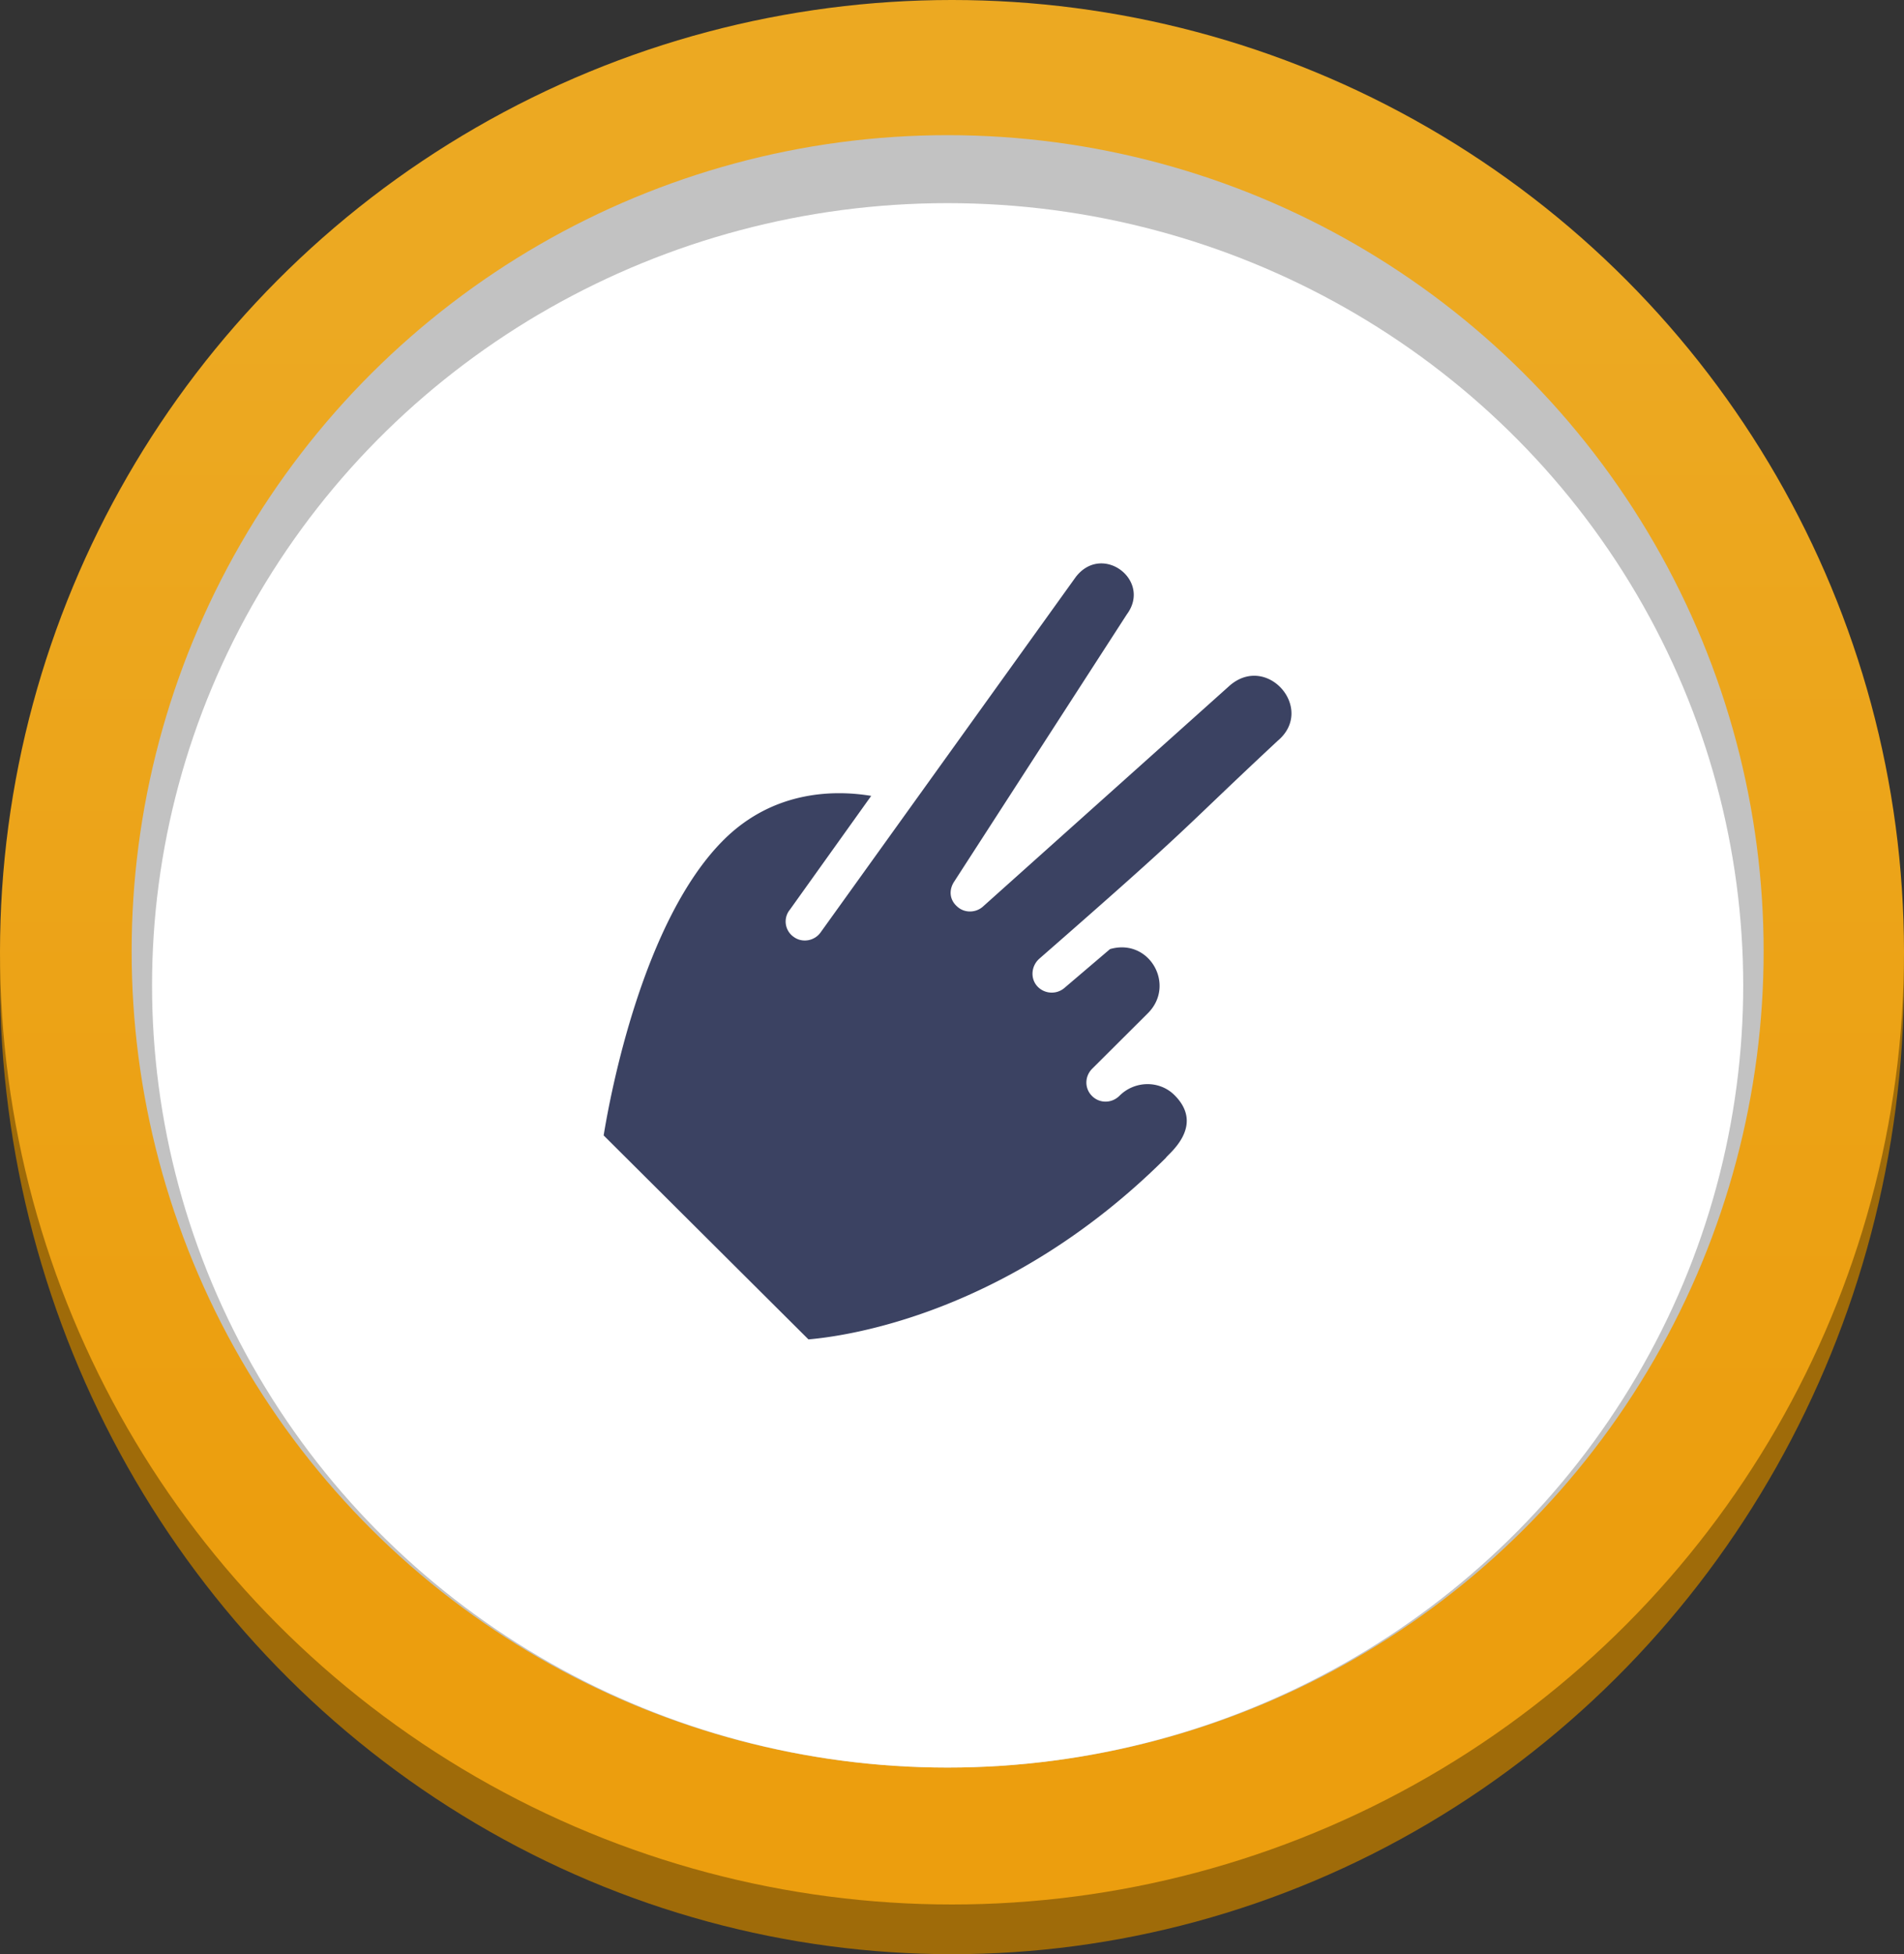
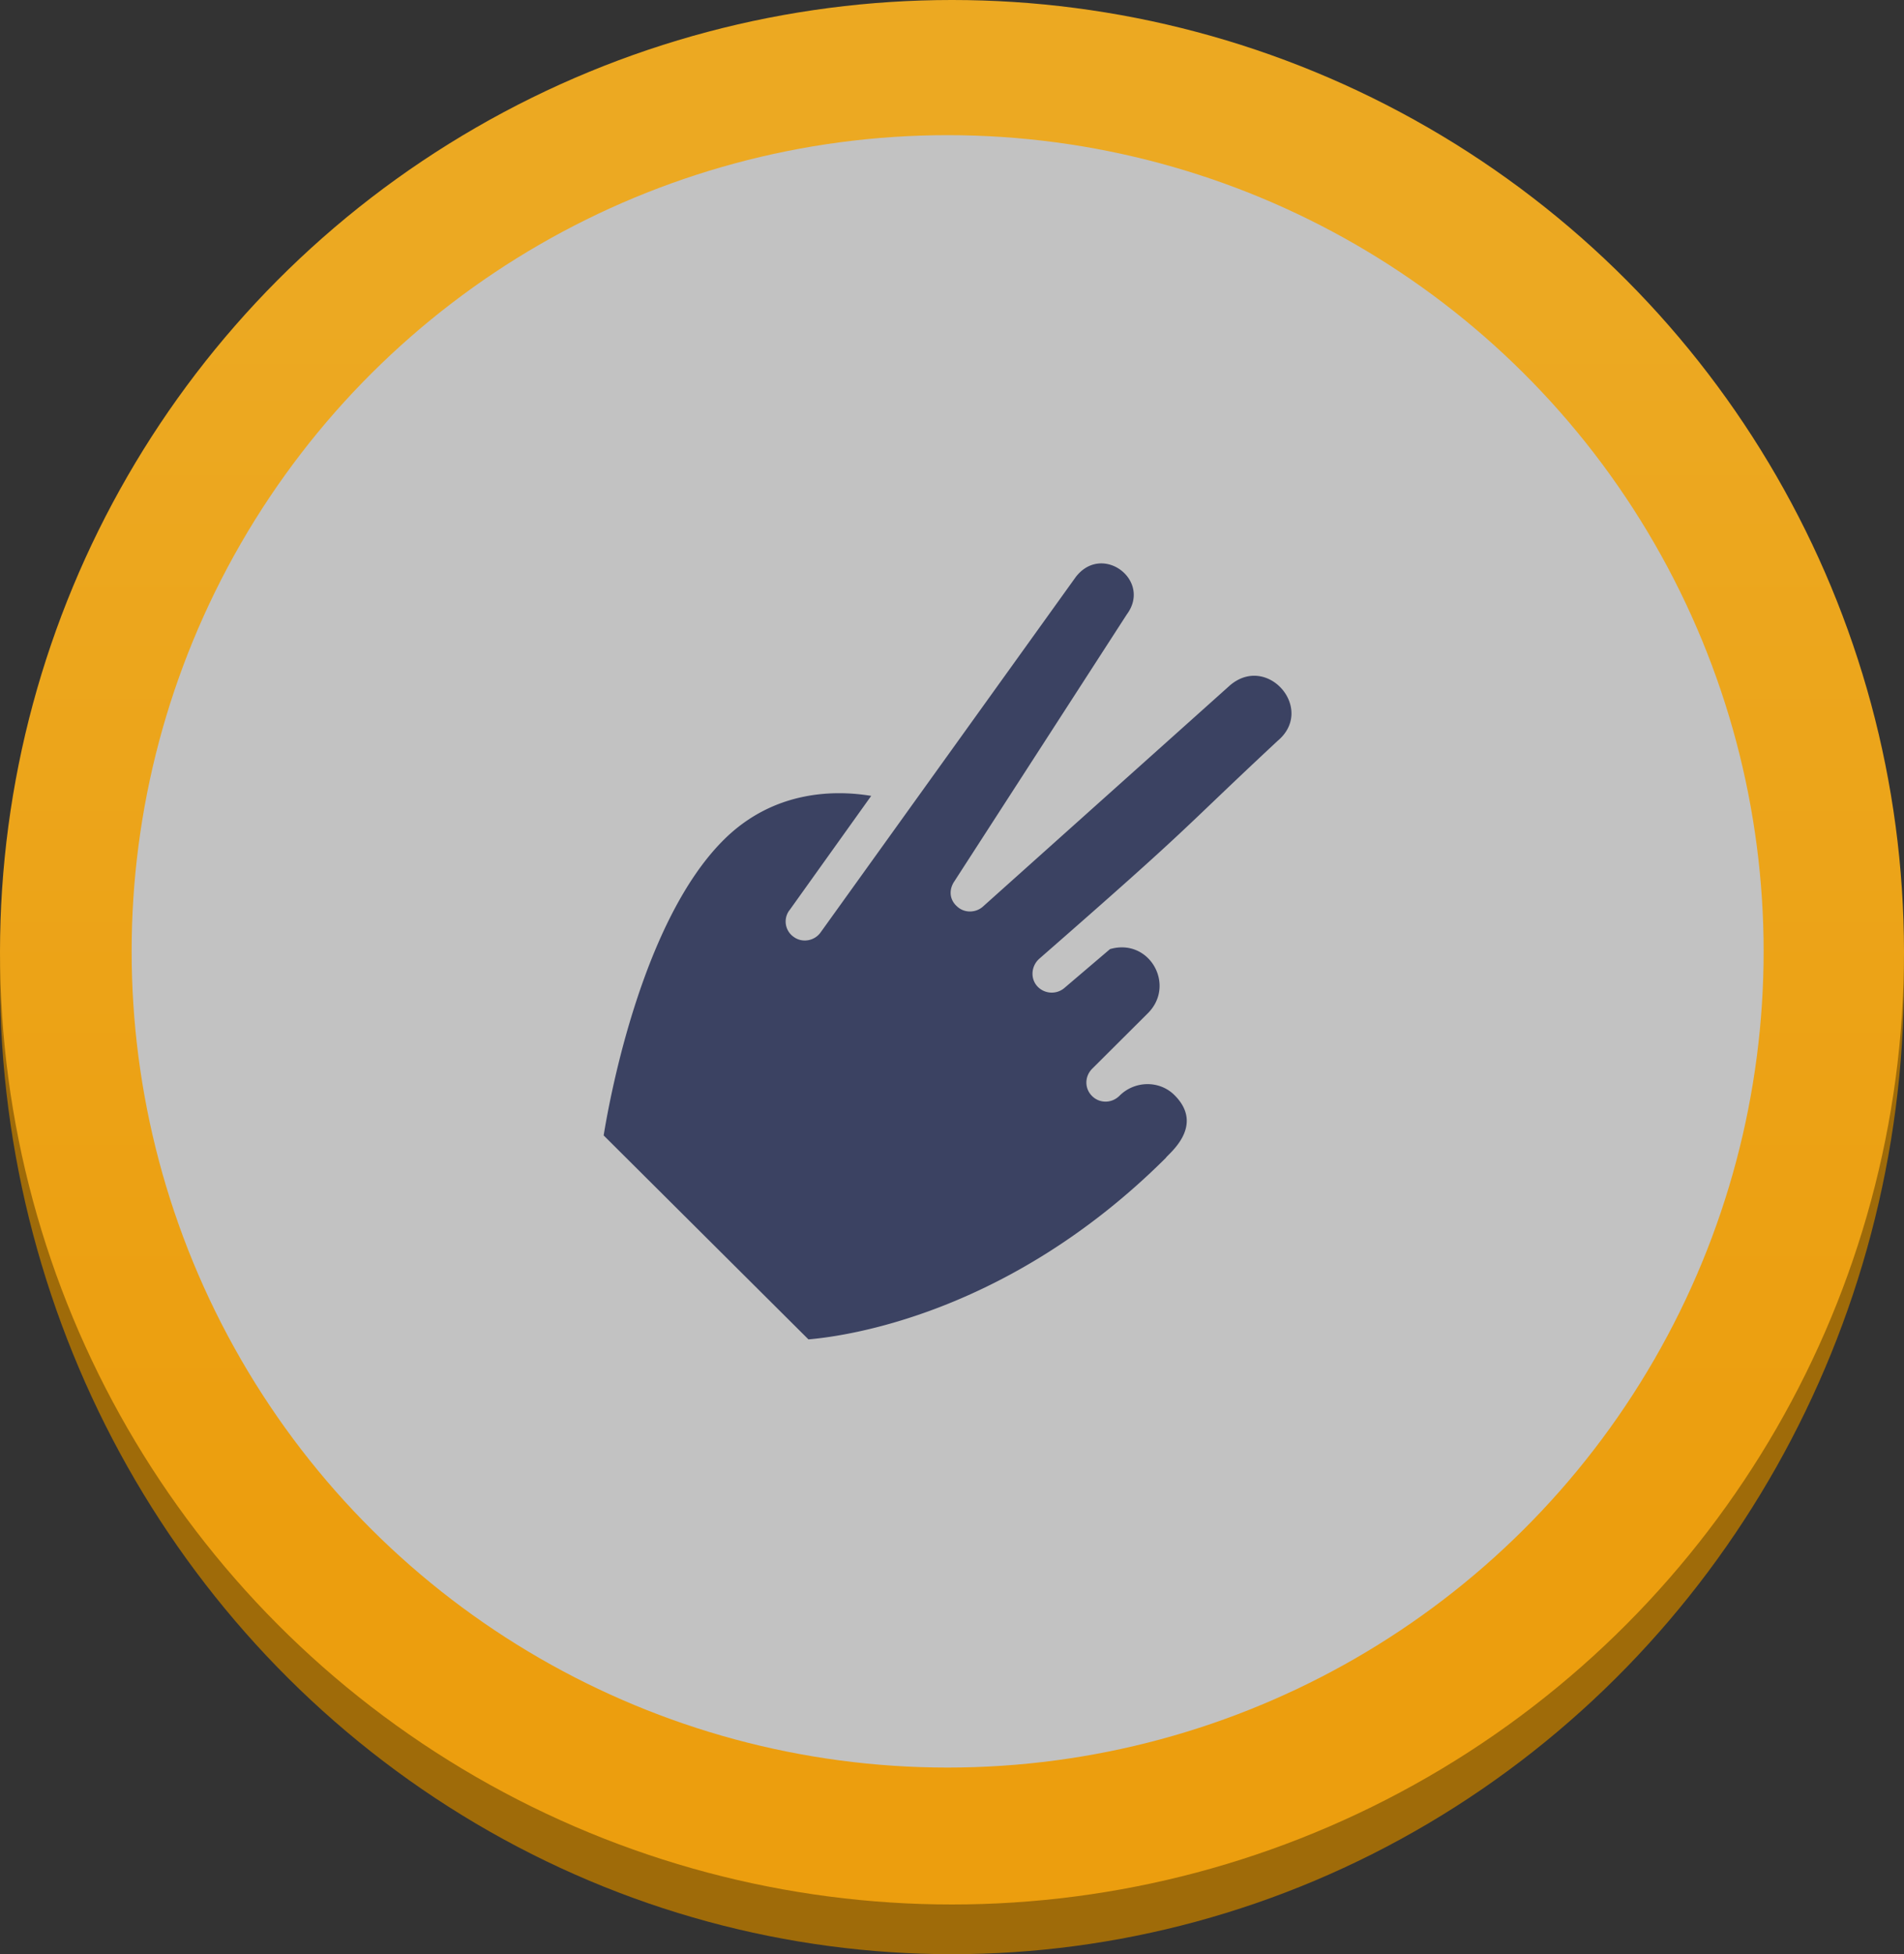
<svg xmlns="http://www.w3.org/2000/svg" xmlns:ns1="http://www.inkscape.org/namespaces/inkscape" xmlns:ns2="http://sodipodi.sourceforge.net/DTD/sodipodi-0.dtd" xmlns:xlink="http://www.w3.org/1999/xlink" width="37.042mm" height="38.009mm" viewBox="0 0 37.042 38.009" version="1.1" id="svg5" ns1:version="1.1.1 (3bf5ae0d25, 2021-09-20)" ns2:docname="scissors-btn.svg">
  <rect x="0" y="0" width="37.042" height="38.009" fill="#333333" stroke="none" />
  <ns2:namedview id="namedview7" pagecolor="#333333" bordercolor="#666666" borderopacity="1.0" ns1:pageshadow="2" ns1:pageopacity="0" ns1:pagecheckerboard="0" ns1:document-units="mm" showgrid="false" fit-margin-top="0" fit-margin-left="0" fit-margin-right="0" fit-margin-bottom="0" ns1:showpageshadow="false" ns1:zoom="3.9257123" ns1:cx="82.150696" ns1:cy="44.323166" ns1:window-width="2880" ns1:window-height="1526" ns1:window-x="2869" ns1:window-y="4" ns1:window-maximized="1" ns1:current-layer="layer2" showguides="false" />
  <defs id="defs2">
    <linearGradient ns1:collect="always" id="linearGradient2859">
      <stop style="stop-color:#eca922;stop-opacity:1" offset="0" id="stop2855" />
      <stop style="stop-color:#ec9e0e;stop-opacity:1" offset="1" id="stop2857" />
    </linearGradient>
    <linearGradient ns1:collect="always" xlink:href="#linearGradient2859" id="linearGradient2861" x1="83.303" y1="52.705" x2="83.303" y2="76.564" gradientUnits="userSpaceOnUse" />
  </defs>
  <g ns1:groupmode="layer" id="layer2" ns1:label="Contents" transform="translate(-65.241,-46.706)">
    <ellipse style="fill:#9f6b09;fill-opacity:1;stroke:#000000;stroke-width:0;stroke-miterlimit:4;stroke-dasharray:none;stroke-opacity:1" id="circle4311" cx="83.762" cy="65.756" rx="18.521" ry="18.959" />
    <circle style="fill:url(#linearGradient2861);fill-opacity:1;stroke:#000000;stroke-width:0;stroke-miterlimit:4;stroke-dasharray:none;stroke-opacity:1" id="path2743" cx="83.762" cy="65.227" r="18.521" />
    <circle style="fill:#c2c2c2;fill-opacity:1;stroke:#000000;stroke-width:0;stroke-miterlimit:4;stroke-dasharray:none;stroke-opacity:1" id="path3995" cx="-65.21" cy="83.677" transform="rotate(-90)" r="15.875" />
-     <ellipse style="fill:#ffffff;fill-opacity:1;stroke:#000000;stroke-width:0;stroke-miterlimit:4;stroke-dasharray:none;stroke-opacity:1" id="circle5176" cx="-65.871" cy="83.677" transform="rotate(-90)" rx="15.214" ry="15.478" />
    <path fill="#3b4262" d="m 80.599,64.412 1.591,-2.226 c -0.661,-0.11 -1.875,-0.134 -2.87,0.856 -1.568,1.561 -2.203,4.932 -2.335,5.748 l 3.984,3.967 c 0.717,-0.061 3.893,-0.483 6.953,-3.53 0.032,-0.066 0.778,-0.614 0.168,-1.221 -0.291,-0.29 -0.772,-0.284 -1.069,0.012 -0.151,0.151 -0.387,0.153 -0.535,0.005 -0.148,-0.147 -0.146,-0.382 0.005,-0.532 l 1.081,-1.077 c 0.549,-0.547 0.032,-1.47 -0.736,-1.248 l -0.885,0.754 c -0.162,0.14 -0.402,0.116 -0.535,-0.037 -0.137,-0.158 -0.108,-0.398 0.048,-0.533 3.092,-2.701 2.641,-2.376 4.63,-4.232 0.743,-0.616 -0.192,-1.706 -0.924,-1.082 l -4.813,4.309 c -0.14,0.119 -0.355,0.121 -0.492,-0.005 -0.159,-0.137 -0.163,-0.334 -0.059,-0.489 l 3.357,-5.195 c 0.491,-0.661 -0.475,-1.396 -0.992,-0.729 l -4.963,6.911 c -0.12,0.172 -0.361,0.212 -0.525,0.091 a 0.364,0.364 0 0 1 -0.086,-0.516 z" id="path5167" style="stroke-width:0.265" />
  </g>
</svg>